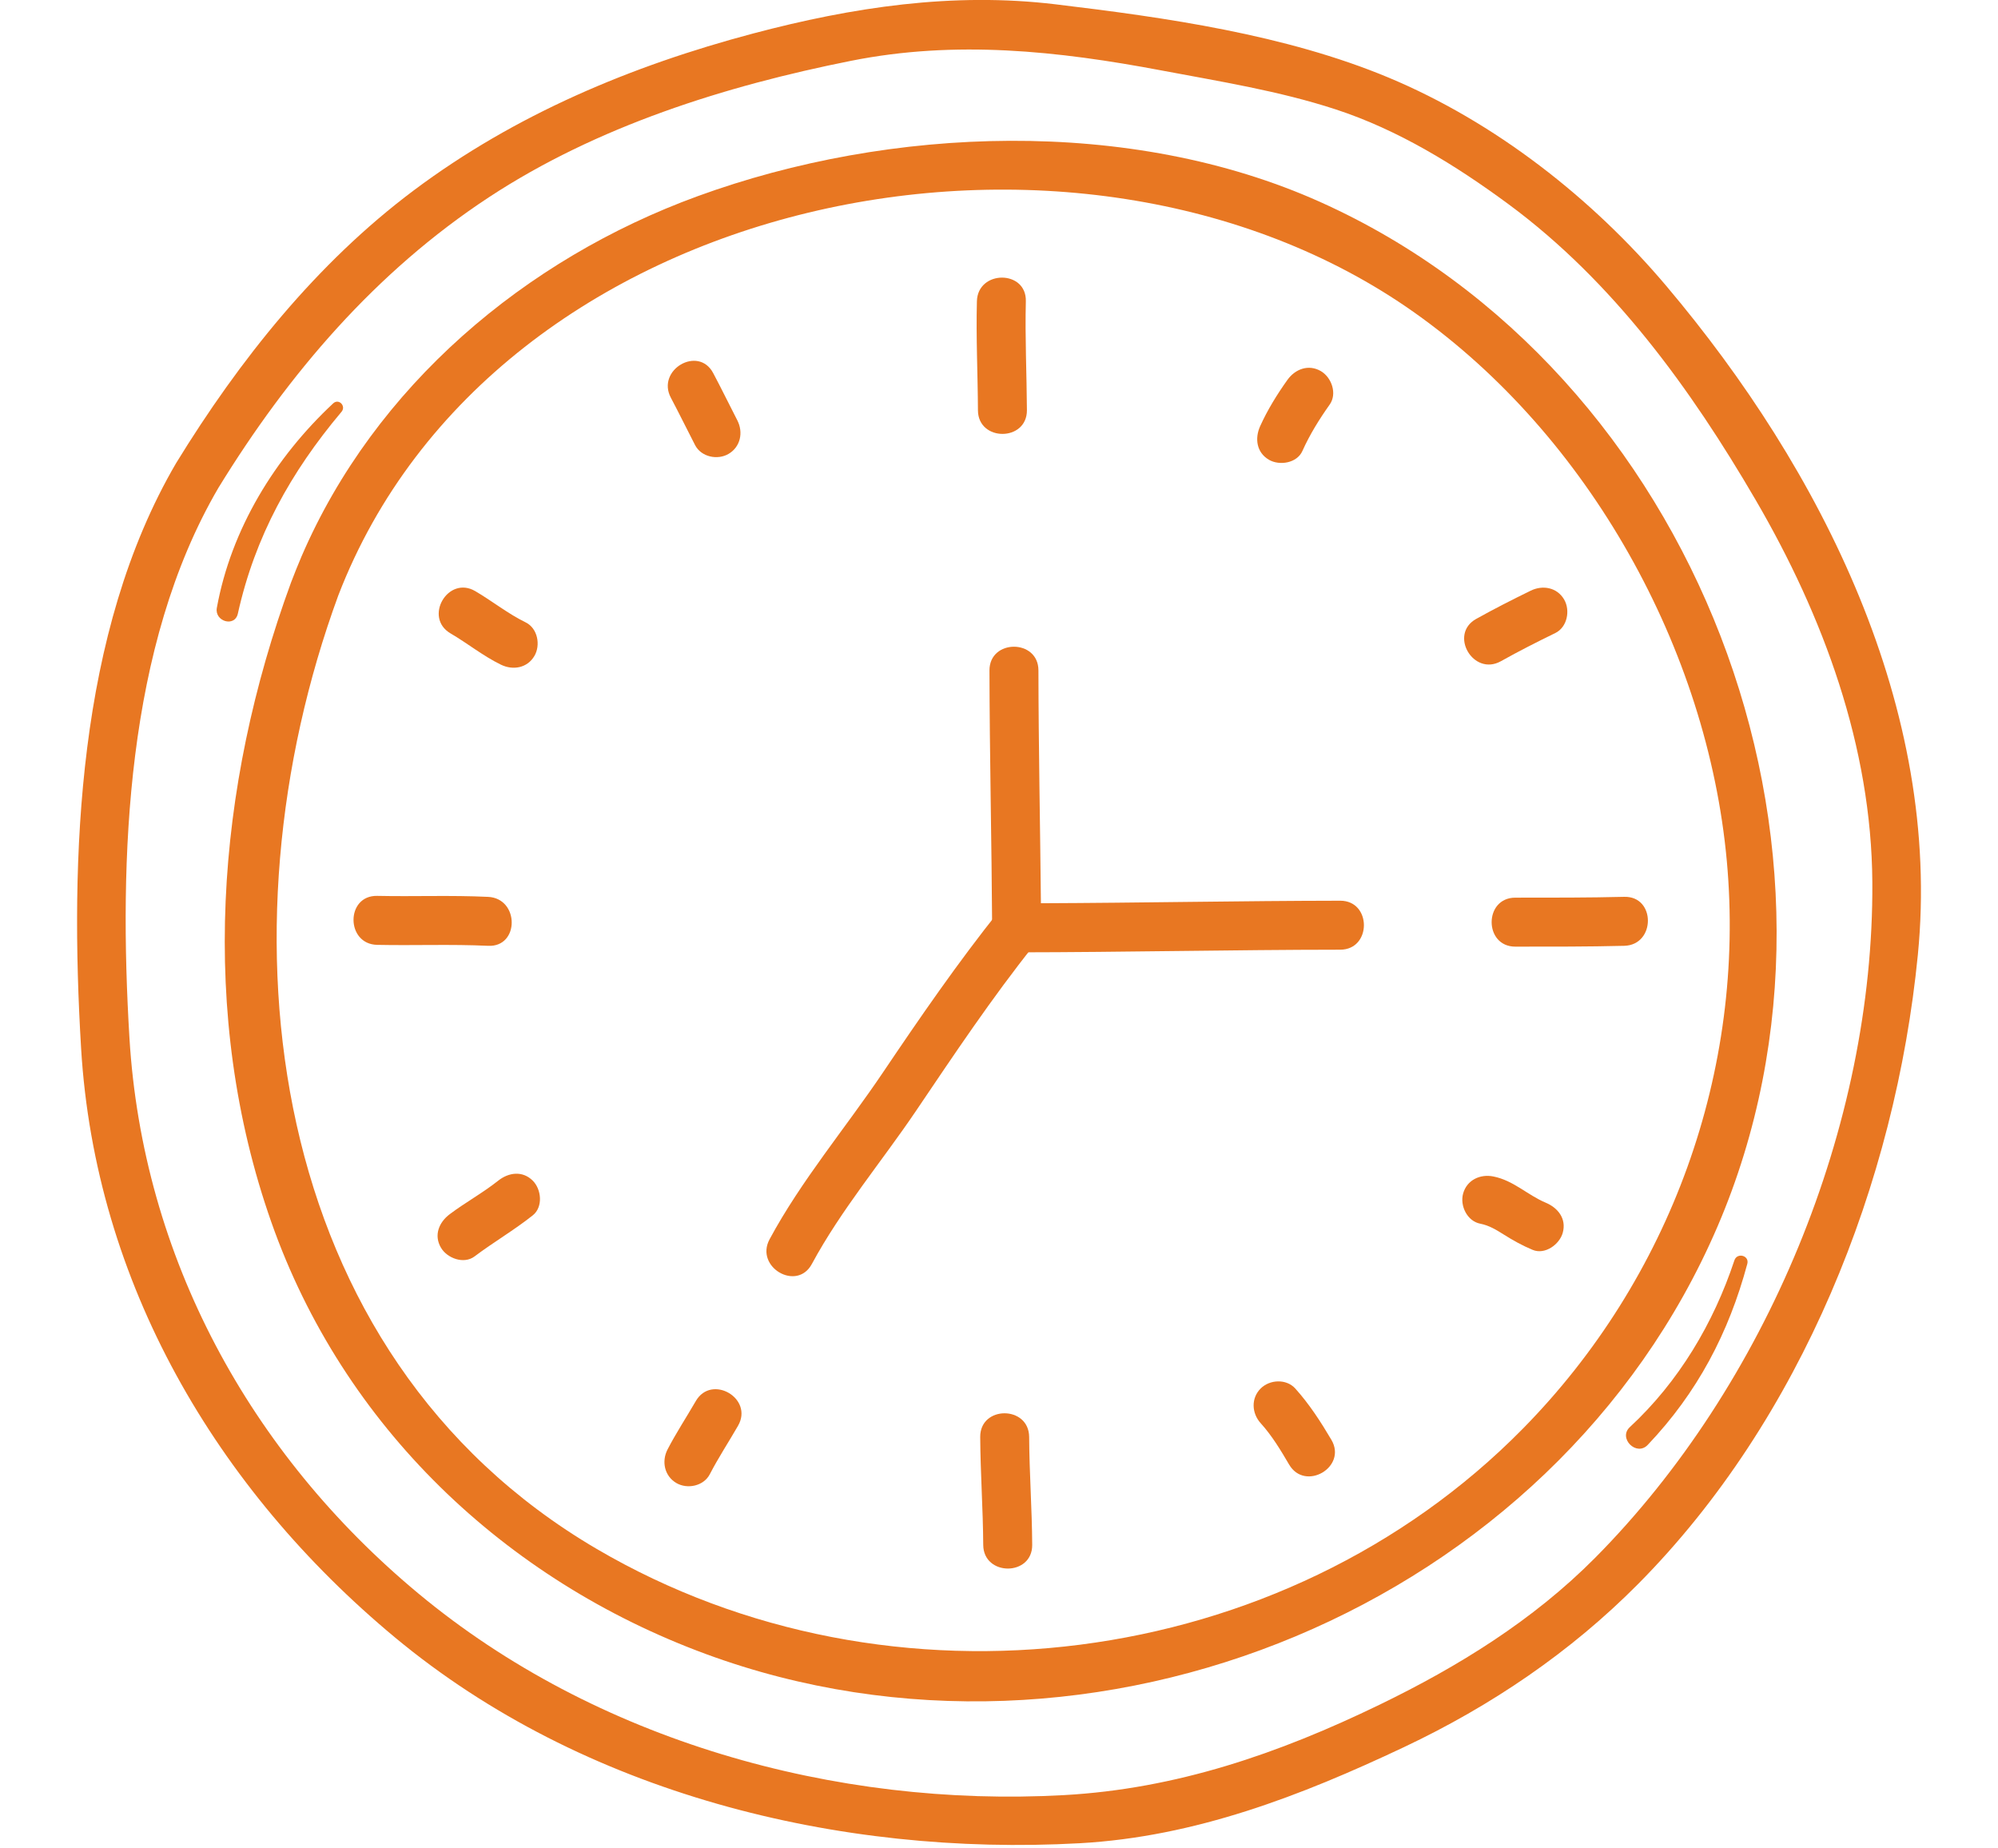
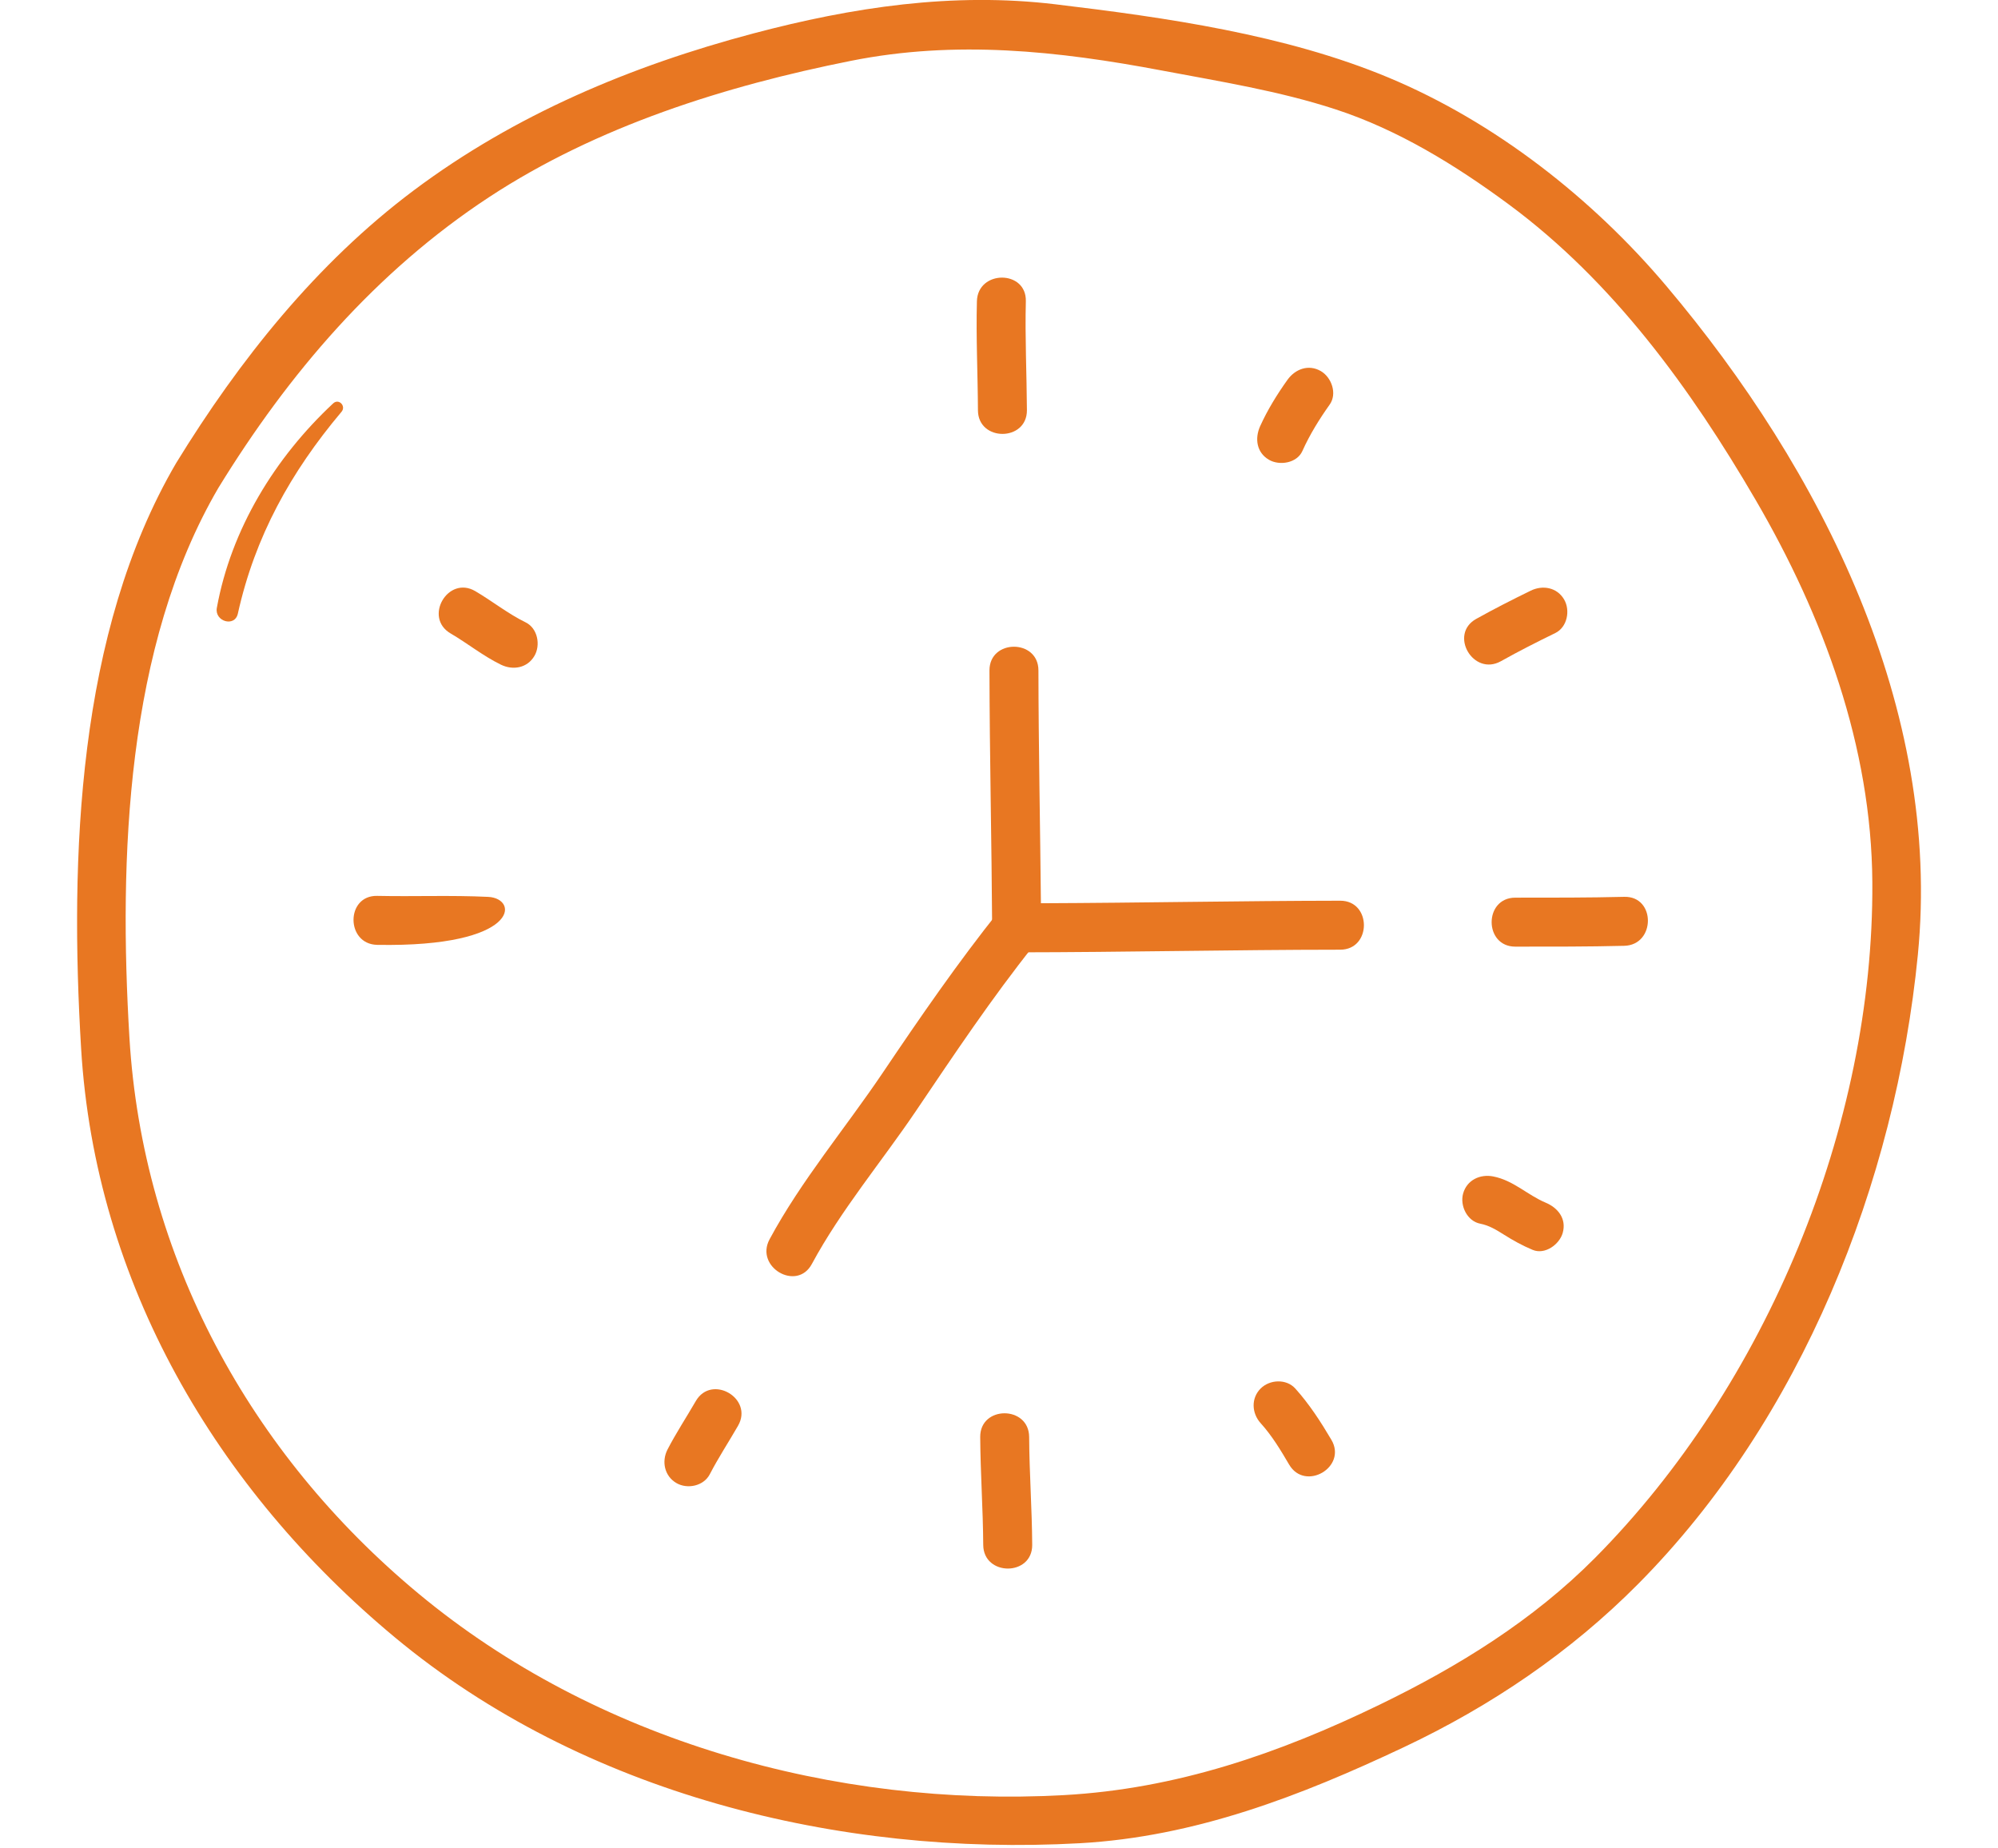
<svg xmlns="http://www.w3.org/2000/svg" version="1.0" preserveAspectRatio="xMidYMid meet" height="233" viewBox="0 0 189 174.75" zoomAndPan="magnify" width="252">
  <defs>
    <clipPath id="57b32aa090">
      <path clip-rule="nonzero" d="M 7.293 0 L 181.715 0 L 181.715 174.5 L 7.293 174.5 Z M 7.293 0" />
    </clipPath>
  </defs>
  <g clip-path="url(#57b32aa090)">
    <path fill-rule="nonzero" fill-opacity="1" d="M 150.887 147.344 C 145.023 153.254 137.941 157.629 130.492 161.238 C 120.965 165.855 111.289 169.195 100.648 169.785 C 78.984 170.988 56.324 164.629 39.586 150.723 C 23.621 137.465 13.484 118.867 12.242 98.125 C 11.234 81.234 11.902 61.109 20.66 46.141 C 27.305 35.316 35.562 25.684 46.23 18.668 C 56.465 11.941 68.586 8.129 80.516 5.75 C 90.406 3.777 100.062 4.812 109.879 6.664 C 115.383 7.703 121 8.598 126.332 10.34 C 132.266 12.277 137.707 15.633 142.699 19.316 C 152.586 26.613 159.938 36.762 166.066 47.27 C 172.484 58.277 177.035 70.613 177.113 83.461 C 177.258 106.488 167.07 131.027 150.887 147.344 Z M 157.637 27.062 C 150.617 18.746 141.414 11.539 131.344 7.336 C 121.59 3.266 110.293 1.66 99.832 0.406 C 90.125 -0.758 80.633 0.68 71.242 3.168 C 59.723 6.223 48.727 10.828 39.148 18 C 29.945 24.891 22.641 34.059 16.66 43.801 C 7.293 59.82 6.594 81.102 7.672 99.152 C 9 121.312 20.453 140.828 37.371 154.879 C 55.129 169.629 79.332 175.602 102.137 174.336 C 113.047 173.73 123.051 169.859 132.828 165.238 C 141.047 161.355 148.562 156.266 154.969 149.805 C 170.406 134.242 179.297 111.887 181.418 90.312 C 183.711 67.051 172.312 44.438 157.637 27.062" fill="#e87722" />
  </g>
-   <path fill-rule="nonzero" fill-opacity="1" d="M 144.051 135.129 C 121.383 158.164 84.227 162.785 56.445 146.5 C 24.941 128.035 20.387 87.965 32 56.32 C 46.742 18.055 101.871 6.961 133.801 29.566 C 150.285 41.23 161.52 61.414 163.348 81.434 C 165.16 101.289 157.988 120.973 144.051 135.129 Z M 124.895 19.109 C 106.945 11.051 84.219 11.91 65.996 18.555 C 49.656 24.512 35.461 36.523 28.52 52.633 C 28.168 53.445 27.852 54.27 27.531 55.09 C 20.43 74.434 18.754 95.957 25.668 115.598 C 32.465 134.902 47.738 149.43 66.773 156.441 C 103.391 169.922 147.031 151.973 162.477 115.984 C 177.777 80.332 160.445 35.074 124.895 19.109" fill="#e87722" />
  <path fill-rule="nonzero" fill-opacity="1" d="M 31.512 38.156 C 26.016 43.285 21.867 50.035 20.512 57.492 C 20.277 58.781 22.211 59.352 22.5 58.039 C 24.117 50.742 27.512 44.641 32.305 38.949 C 32.766 38.402 32.043 37.656 31.512 38.156" fill="#e87722" />
-   <path fill-rule="nonzero" fill-opacity="1" d="M 164.066 119.203 C 162.086 125.168 158.797 130.691 154.176 134.977 C 153.043 136.023 154.797 137.781 155.863 136.664 C 160.555 131.734 163.527 126.082 165.285 119.539 C 165.5 118.746 164.324 118.434 164.066 119.203" fill="#e87722" />
  <path fill-rule="nonzero" fill-opacity="1" d="M 92.41 28.496 C 92.32 31.93 92.492 35.363 92.508 38.801 C 92.516 41.785 97.148 41.785 97.141 38.801 C 97.121 35.363 96.953 31.93 97.039 28.496 C 97.117 25.508 92.484 25.516 92.41 28.496" fill="#e87722" />
  <path fill-rule="nonzero" fill-opacity="1" d="M 123.199 42.656 C 123.898 41.098 124.793 39.66 125.777 38.27 C 126.512 37.242 125.965 35.699 124.949 35.102 C 123.781 34.422 122.512 34.906 121.781 35.934 C 120.793 37.32 119.902 38.762 119.199 40.316 C 118.684 41.469 118.859 42.797 120.031 43.484 C 121.031 44.07 122.684 43.809 123.199 42.656" fill="#e87722" />
  <path fill-rule="nonzero" fill-opacity="1" d="M 141.977 62.539 C 143.664 61.594 145.391 60.719 147.129 59.871 C 148.258 59.316 148.559 57.73 147.957 56.699 C 147.285 55.551 145.922 55.312 144.789 55.871 C 143.051 56.719 141.324 57.598 139.637 58.539 C 137.031 59.996 139.363 63.996 141.977 62.539" fill="#e87722" />
  <path fill-rule="nonzero" fill-opacity="1" d="M 143.34 89.535 C 146.773 89.535 150.211 89.543 153.645 89.457 C 156.625 89.379 156.633 84.746 153.645 84.824 C 150.211 84.91 146.773 84.902 143.34 84.902 C 140.355 84.902 140.355 89.535 143.34 89.535" fill="#e87722" />
  <path fill-rule="nonzero" fill-opacity="1" d="M 140.02 115.738 C 140.871 115.906 141.52 116.309 142.25 116.766 C 143.141 117.328 144.008 117.809 144.98 118.215 C 146.148 118.703 147.523 117.699 147.828 116.598 C 148.195 115.266 147.375 114.238 146.211 113.75 C 144.477 113.023 143.18 111.648 141.25 111.27 C 140.016 111.027 138.758 111.602 138.402 112.891 C 138.086 114.035 138.781 115.496 140.02 115.738" fill="#e87722" />
  <path fill-rule="nonzero" fill-opacity="1" d="M 119.25 134.605 C 120.316 135.781 121.141 137.152 121.945 138.523 C 123.453 141.094 127.457 138.766 125.945 136.184 C 124.938 134.477 123.855 132.805 122.527 131.328 C 121.68 130.391 120.109 130.469 119.25 131.328 C 118.324 132.254 118.406 133.668 119.25 134.605" fill="#e87722" />
  <path fill-rule="nonzero" fill-opacity="1" d="M 92.723 135.914 C 92.742 139.316 92.988 142.715 93.008 146.117 C 93.027 149.102 97.66 149.105 97.641 146.117 C 97.621 142.715 97.371 139.316 97.352 135.914 C 97.336 132.926 92.703 132.922 92.723 135.914" fill="#e87722" />
  <path fill-rule="nonzero" fill-opacity="1" d="M 67.145 139.434 C 67.957 137.863 68.934 136.383 69.812 134.855 C 71.312 132.262 67.309 129.934 65.816 132.52 C 64.934 134.047 63.957 135.527 63.145 137.094 C 62.566 138.215 62.848 139.602 63.977 140.266 C 65.023 140.879 66.566 140.555 67.145 139.434" fill="#e87722" />
-   <path fill-rule="nonzero" fill-opacity="1" d="M 44.883 118.84 C 46.684 117.484 48.633 116.352 50.398 114.949 C 51.387 114.16 51.219 112.488 50.398 111.672 C 49.43 110.703 48.113 110.887 47.125 111.672 C 45.672 112.828 44.027 113.723 42.543 114.84 C 41.531 115.598 41.016 116.824 41.711 118.008 C 42.293 119.004 43.867 119.598 44.883 118.84" fill="#e87722" />
-   <path fill-rule="nonzero" fill-opacity="1" d="M 35.68 89.367 C 39.176 89.441 42.676 89.293 46.172 89.457 C 49.156 89.602 49.145 84.969 46.172 84.828 C 42.676 84.66 39.176 84.809 35.68 84.734 C 32.691 84.672 32.699 89.305 35.68 89.367" fill="#e87722" />
+   <path fill-rule="nonzero" fill-opacity="1" d="M 35.68 89.367 C 49.156 89.602 49.145 84.969 46.172 84.828 C 42.676 84.66 39.176 84.809 35.68 84.734 C 32.691 84.672 32.699 89.305 35.68 89.367" fill="#e87722" />
  <path fill-rule="nonzero" fill-opacity="1" d="M 42.621 59.91 C 44.234 60.852 45.699 62.047 47.387 62.867 C 48.523 63.422 49.883 63.188 50.555 62.035 C 51.156 61.008 50.859 59.422 49.727 58.867 C 48.039 58.043 46.57 56.855 44.957 55.91 C 42.375 54.398 40.043 58.402 42.621 59.91" fill="#e87722" />
-   <path fill-rule="nonzero" fill-opacity="1" d="M 63.461 37.621 C 64.246 39.102 64.98 40.609 65.75 42.098 C 66.328 43.223 67.875 43.543 68.918 42.93 C 70.051 42.266 70.328 40.887 69.75 39.762 C 68.98 38.27 68.25 36.762 67.461 35.281 C 66.059 32.645 62.062 34.984 63.461 37.621" fill="#e87722" />
  <path fill-rule="nonzero" fill-opacity="1" d="M 94.535 86.125 C 90.598 91.051 87.031 96.23 83.508 101.457 C 79.992 106.676 75.777 111.676 72.797 117.215 C 71.383 119.844 75.383 122.184 76.797 119.551 C 79.547 114.445 83.41 109.863 86.656 105.059 C 90.246 99.746 93.805 94.414 97.809 89.395 C 99.648 87.086 96.395 83.789 94.535 86.125" fill="#e87722" />
  <path fill-rule="nonzero" fill-opacity="1" d="M 126.777 85.191 C 117.34 85.203 107.902 85.395 98.465 85.43 C 98.395 78.09 98.242 70.75 98.23 63.406 C 98.227 60.422 93.598 60.422 93.598 63.406 C 93.613 71.527 93.805 79.641 93.852 87.758 C 93.859 89.02 94.902 90.078 96.168 90.074 C 106.375 90.062 116.574 89.832 126.777 89.824 C 129.766 89.82 129.766 85.188 126.777 85.191" fill="#e87722" />
</svg>